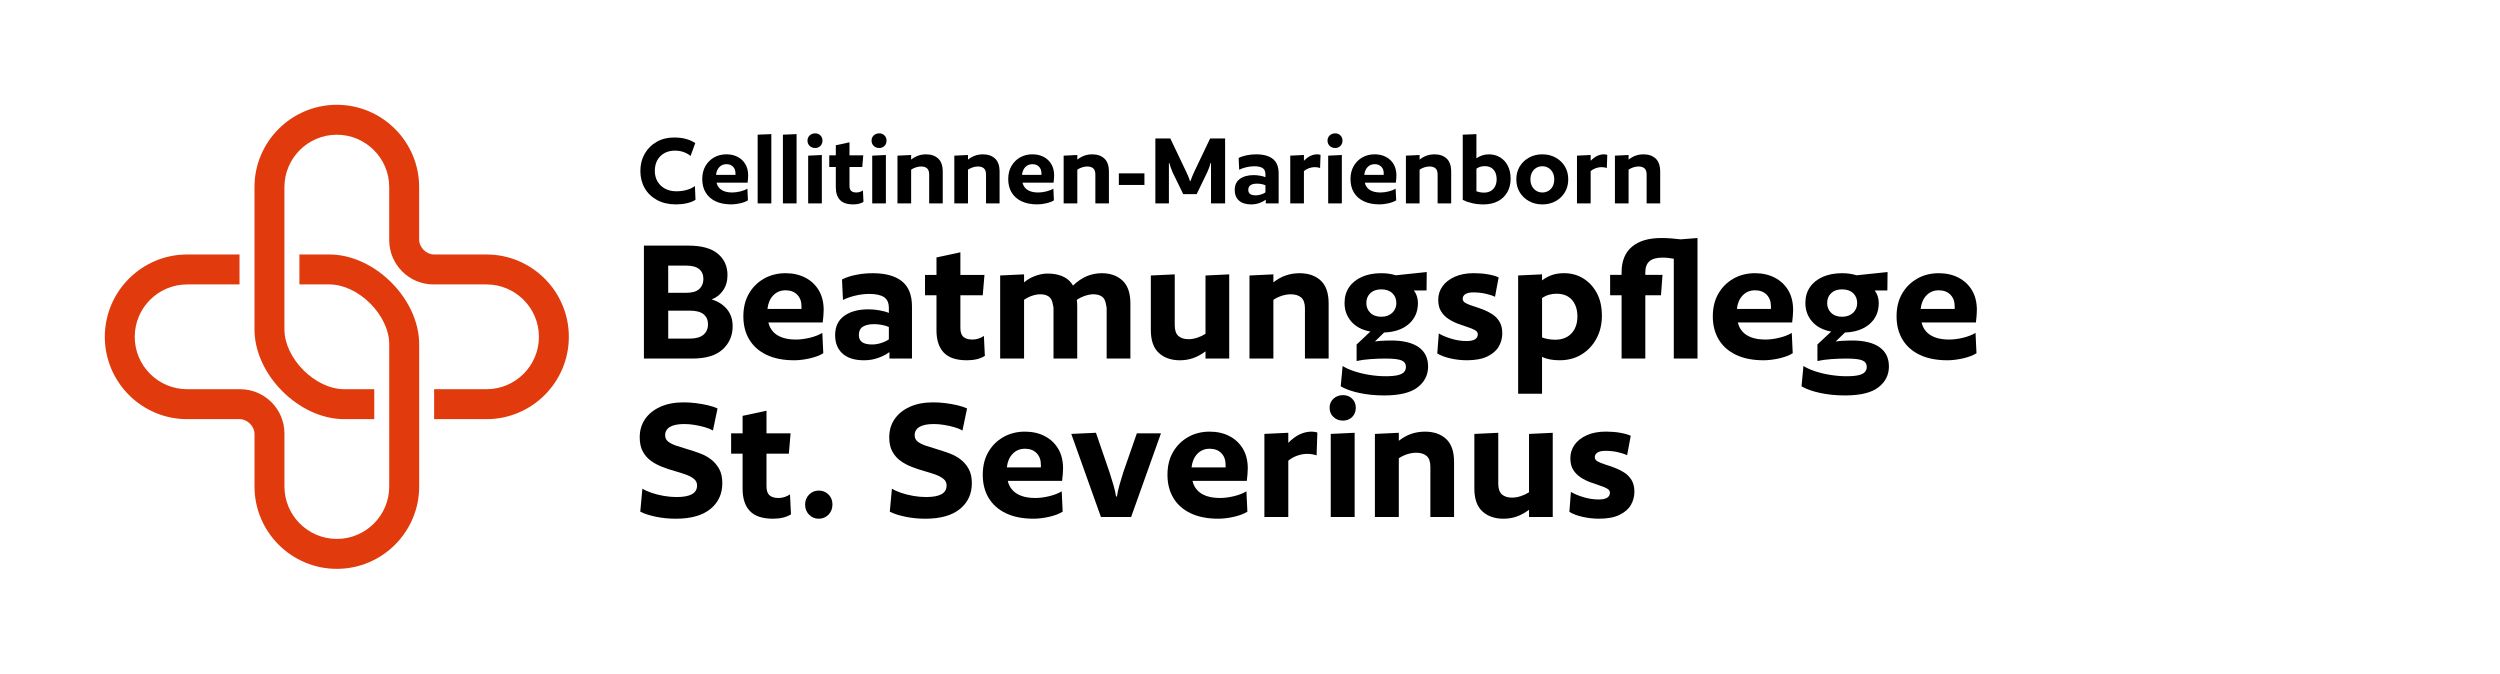
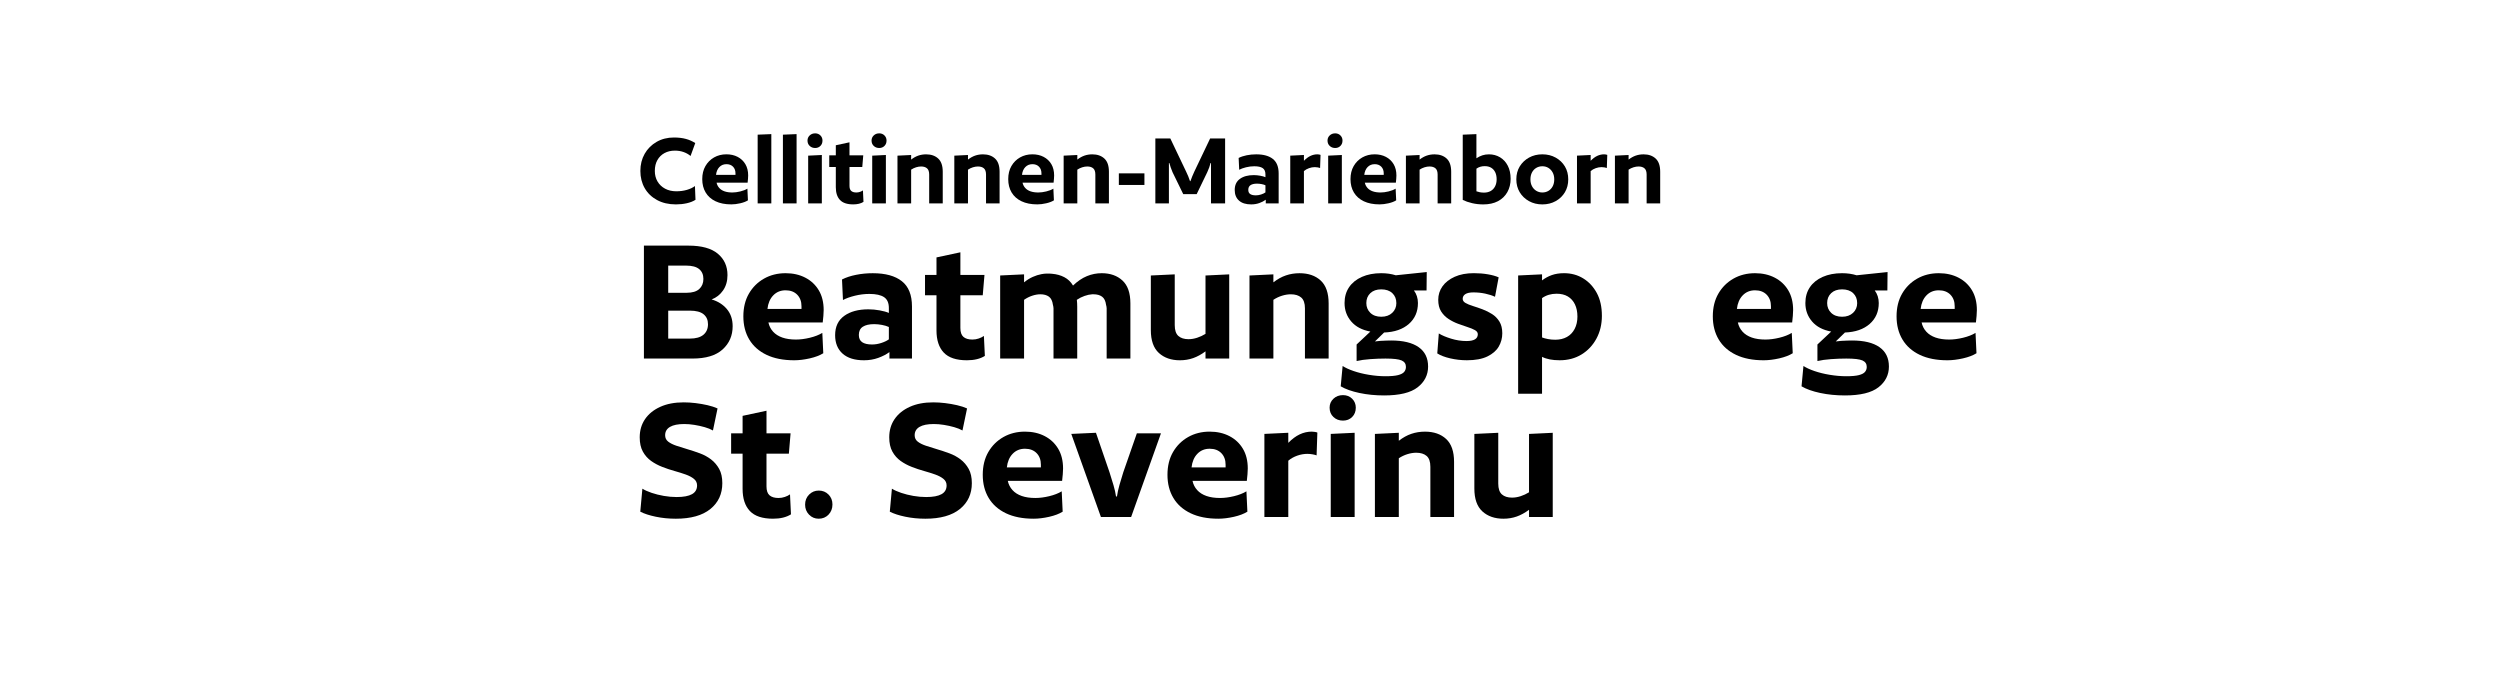
<svg xmlns="http://www.w3.org/2000/svg" viewBox="0 0 236.693 63.78">
  <defs>
    <style>.m,.n,.o{fill:none;}.p{fill:#e03a0d;}.n{clip-path:url(#c);}.o{clip-path:url(#d);}</style>
    <clipPath id="c">
      <rect class="m" x="8.504" y="8.504" width="46.772" height="46.772" />
    </clipPath>
    <clipPath id="d">
-       <rect class="m" x="8.504" y="8.504" width="46.772" height="46.772" />
-     </clipPath>
+       </clipPath>
  </defs>
  <g id="a">
    <rect class="m" x="0" width="236.693" height="63.78" />
  </g>
  <g id="b">
    <g class="n">
      <g class="o">
        <path class="p" d="m46.063,39.685h-4.961v-2.835h4.961c2.735,0,4.961-2.225,4.961-4.961s-2.226-4.96-4.961-4.96h-5.021c-2.311,0-4.192-1.881-4.192-4.192v-5.021c0-2.735-2.225-4.961-4.961-4.961s-4.961,2.225-4.961,4.961l-0,13.465c0,2.755,2.914,5.669,5.669,5.669h2.835l0,2.835h-2.835c-4.292,0-8.504-4.212-8.504-8.504v-13.465c0-4.298,3.497-7.795,7.795-7.795s7.795,3.497,7.795,7.795l-0,4.961c0,.748.669,1.417,1.417,1.417h4.961c4.298,0,7.795,3.497,7.795,7.795s-3.497,7.795-7.795,7.795" />
        <path class="p" d="m17.717,24.094h4.961v2.835h-4.961c-2.735,0-4.961,2.225-4.961,4.961s2.226,4.96,4.961,4.96h5.021c2.311,0,4.192,1.881,4.192,4.192v5.021c0,2.735,2.225,4.961,4.961,4.961s4.961-2.225,4.961-4.961l0-13.465c0-2.755-2.914-5.669-5.669-5.669h-2.835l-0-2.835h2.835c4.292,0,8.504,4.212,8.504,8.504v13.465c0,4.298-3.497,7.795-7.795,7.795s-7.795-3.497-7.795-7.795l0-4.961c0-.748-.669-1.417-1.417-1.417h-4.961c-4.298,0-7.795-3.497-7.795-7.795s3.497-7.795,7.795-7.795" />
      </g>
    </g>
  </g>
  <g id="f">
    <g id="g">
      <path d="m69.365,30.888c0,.888-.317,1.619-.951,2.195-.633.576-1.584.864-2.851.864h-4.599v-10.692h4.218c1.243,0,2.169.256,2.779.766s.915,1.185.915,2.024c0,.564-.139,1.048-.416,1.449-.278.402-.64.688-1.086.855.604.18,1.086.485,1.448.918.362.432.543.972.543,1.62Zm-2.77-4.482c0-.396-.133-.705-.398-.927s-.682-.333-1.249-.333h-1.684v2.574h1.738c.543,0,.944-.12,1.204-.36.259-.24.389-.559.389-.954Zm.435,4.284c0-.396-.139-.708-.416-.937-.278-.228-.712-.342-1.303-.342h-2.046v2.646h2.046c.567,0,.996-.12,1.285-.36s.435-.576.435-1.008Z" />
      <path d="m77.891,30.527h-5.141c.072.336.22.627.443.873.223.246.516.432.878.558.362.126.791.189,1.286.189.41,0,.851-.057,1.321-.171s.863-.268,1.177-.459l.091,1.926c-.326.204-.751.366-1.276.486-.525.119-1.017.18-1.476.18-1.026,0-1.898-.171-2.616-.513-.718-.343-1.264-.825-1.638-1.449s-.561-1.356-.561-2.196c0-.828.175-1.545.525-2.151.35-.605.827-1.079,1.43-1.422.604-.342,1.285-.513,2.045-.513.7,0,1.322.142,1.865.423.543.282.969.682,1.276,1.197.308.516.462,1.14.462,1.872,0,.144-.009.327-.027.549-.018.223-.039.43-.063.621Zm-3.512-3.042c-.471,0-.86.159-1.167.477-.308.318-.492.747-.552,1.287h3.223v-.252c0-.456-.136-.821-.407-1.098-.272-.276-.637-.414-1.096-.414Z" />
      <path d="m86.345,33.947h-2.136v-.612c-.29.216-.643.399-1.059.549-.416.15-.866.226-1.349.226-.881,0-1.557-.21-2.027-.63s-.706-1.002-.706-1.746c0-.804.286-1.413.86-1.827.573-.414,1.336-.621,2.29-.621.35,0,.706.033,1.068.099.362.066.652.147.869.243v-.468c0-.479-.151-.821-.453-1.026-.302-.203-.767-.306-1.394-.306-.459,0-.917.058-1.376.171-.459.114-.833.249-1.122.405l-.091-1.944c.374-.191.818-.339,1.331-.44.513-.103,1.041-.153,1.584-.153,1.195,0,2.112.252,2.751.756s.959,1.303.959,2.395v4.932Zm-2.19-1.818v-1.17c-.181-.084-.398-.149-.652-.197s-.501-.072-.742-.072c-.459,0-.814.081-1.068.243s-.38.423-.38.782c0,.312.105.54.317.685.211.144.522.216.932.216.29,0,.583-.048.878-.144.295-.097.534-.21.715-.343Z" />
      <path d="m93.207,26.027l-.163,1.926h-2.118v3.096c0,.396.096.679.29.847.193.168.477.252.851.252.205,0,.404-.033.597-.1.193-.065.356-.146.489-.242l.091,1.89c-.435.275-1.002.414-1.702.414-1.001,0-1.732-.243-2.19-.729-.459-.485-.688-1.185-.688-2.097v-3.33h-1.086v-1.926h1.086v-1.656l2.263-.485v2.142h2.281Z" />
      <path d="m107.02,33.947h-2.245v-4.752c0-.06-.006-.117-.018-.171-.012-.054-.024-.105-.036-.153-.048-.372-.175-.633-.38-.783-.205-.149-.471-.225-.796-.225h-.145c-.217.012-.456.062-.715.153-.26.09-.504.213-.733.369.012.107.021.216.027.323.006.108.009.223.009.342v4.896h-2.245v-4.752c0-.06-.006-.117-.018-.171-.012-.054-.024-.105-.036-.153-.048-.372-.175-.633-.38-.783-.205-.149-.477-.225-.814-.225-.242,0-.498.045-.77.135s-.528.22-.77.388v5.562h-2.263v-7.866l2.263-.107v.756c.266-.216.54-.388.824-.514s.558-.213.824-.261c.314-.06.646-.072.996-.036.435.036.824.145,1.168.324.344.18.618.444.824.792.422-.407.86-.705,1.312-.891.453-.187.92-.279,1.403-.279.809,0,1.463.231,1.964.693.5.462.751,1.185.751,2.169v5.22Z" />
      <path d="m116.379,25.974v7.974h-2.245v-.684c-.386.287-.775.501-1.167.639s-.812.207-1.258.207c-.821,0-1.484-.231-1.991-.693s-.76-1.185-.76-2.169v-5.166l2.263-.107v4.806c0,.48.115.822.344,1.026.229.204.549.306.959.306.265,0,.537-.045.814-.135.277-.09.543-.213.796-.369v-5.526l2.245-.107Z" />
      <path d="m125.793,33.947h-2.245v-4.752c0-.479-.118-.822-.353-1.026-.235-.203-.564-.306-.987-.306-.266,0-.543.045-.833.135-.29.09-.562.22-.815.388v5.562h-2.263v-7.866l2.263-.107v.756c.386-.3.781-.52,1.186-.657.404-.138.835-.207,1.294-.207.833,0,1.5.231,2.0.693.5.462.751,1.185.751,2.169v5.22Z" />
      <path d="m135.08,25.757l-.018,1.746h-1.195c.12.156.214.337.28.54.066.204.1.421.1.648,0,.816-.287,1.476-.86,1.979s-1.355.774-2.344.811l-.869.846c.145-.023.314-.042.507-.054s.386-.021.58-.027c.193-.006.344-.009.453-.009,1.134,0,2,.21,2.598.63s.896,1.032.896,1.836c0,.792-.329,1.446-.986,1.962-.658.516-1.717.774-3.177.774-.833,0-1.614-.078-2.345-.234-.73-.156-1.318-.366-1.765-.63l.181-1.926c.253.168.598.327,1.032.477.435.15.92.271,1.458.36s1.059.135,1.566.135c.519,0,.917-.036,1.195-.107.278-.072.471-.175.58-.307.108-.132.163-.288.163-.468,0-.288-.136-.492-.407-.612s-.781-.18-1.53-.18c-.459,0-.938.018-1.439.054-.501.036-.933.097-1.294.181v-1.566l1.303-1.224c-.785-.145-1.388-.462-1.81-.954-.423-.492-.634-1.074-.634-1.746,0-.576.142-1.074.425-1.494s.688-.747,1.213-.981c.525-.233,1.138-.351,1.838-.351.495,0,.953.066,1.375.198l2.933-.307Zm-2.878,2.935c0-.384-.127-.696-.38-.937-.253-.239-.604-.359-1.05-.359-.435,0-.779.12-1.032.359-.253.24-.38.553-.38.937,0,.372.126.681.38.927s.598.369,1.032.369c.434,0,.781-.123,1.041-.369.26-.246.39-.555.39-.927Z" />
      <path d="m141.887,26.262l-.344,1.836c-.253-.12-.561-.219-.923-.298-.362-.077-.736-.116-1.122-.116-.338,0-.592.054-.761.162-.169.107-.253.258-.253.449,0,.156.087.285.263.388.175.102.407.197.697.288.29.09.595.194.915.314.319.12.622.271.905.45.283.18.516.417.697.711s.271.663.271,1.107c0,.456-.112.876-.335,1.26s-.583.696-1.077.936c-.495.24-1.141.36-1.937.36-.543,0-1.071-.061-1.584-.18-.513-.12-.92-.276-1.222-.469l.145-1.89c.29.18.679.345,1.167.495s.975.225,1.458.225c.712,0,1.068-.216,1.068-.647,0-.156-.09-.285-.271-.388-.181-.102-.414-.197-.697-.287-.284-.091-.585-.195-.905-.315s-.622-.272-.905-.459c-.284-.186-.516-.423-.697-.711s-.271-.654-.271-1.098c0-.469.132-.892.398-1.27s.652-.681,1.159-.909c.507-.228,1.11-.342,1.811-.342.471,0,.914.036,1.331.108.416.071.757.168,1.023.288Z" />
      <path d="m151.663,29.897c0,.804-.172,1.523-.516,2.16-.344.636-.814,1.137-1.412,1.503-.597.366-1.288.549-2.073.549-.688,0-1.243-.108-1.666-.324v3.492h-2.263v-11.196l2.263-.107v.575c.278-.216.585-.384.923-.504.338-.119.724-.18,1.159-.18.676,0,1.282.165,1.819.495s.965.792,1.286,1.386c.319.594.479,1.312.479,2.151Zm-2.317.072c0-.444-.079-.828-.235-1.152s-.38-.573-.669-.747c-.29-.174-.646-.261-1.068-.261-.531,0-.99.138-1.376.414v3.726c.157.061.344.111.562.153.217.042.446.062.688.062.422,0,.791-.087,1.104-.261s.558-.429.733-.765c.175-.336.262-.727.262-1.17Z" />
-       <path d="m160.715,22.535v11.412h-2.245v-9.45c-.145-.023-.308-.048-.489-.072-.181-.023-.368-.035-.561-.035-.555,0-.969.11-1.24.333-.271.222-.407.579-.407,1.07v.234h1.629l-.145,1.926h-1.484v5.994h-2.245v-5.994h-1.086v-1.926h1.086v-.252c0-1.056.326-1.86.978-2.412.651-.552,1.581-.828,2.788-.828.29,0,.601.012.933.036.332.024.63.054.896.09l1.593-.126Z" />
      <path d="m169.676,30.527h-5.141c.072.336.22.627.443.873.223.246.516.432.878.558.362.126.791.189,1.286.189.41,0,.851-.057,1.321-.171s.863-.268,1.177-.459l.091,1.926c-.326.204-.751.366-1.276.486-.525.119-1.017.18-1.476.18-1.026,0-1.898-.171-2.616-.513-.718-.343-1.264-.825-1.638-1.449s-.561-1.356-.561-2.196c0-.828.175-1.545.525-2.151.35-.605.827-1.079,1.43-1.422.604-.342,1.285-.513,2.045-.513.7,0,1.322.142,1.865.423.543.282.969.682,1.276,1.197.308.516.462,1.14.462,1.872,0,.144-.009.327-.027.549-.018.223-.039.43-.063.621Zm-3.512-3.042c-.471,0-.86.159-1.167.477-.308.318-.492.747-.552,1.287h3.223v-.252c0-.456-.136-.821-.407-1.098-.272-.276-.637-.414-1.096-.414Z" />
      <path d="m178.709,25.757l-.018,1.746h-1.195c.12.156.214.337.28.54.066.204.1.421.1.648,0,.816-.287,1.476-.86,1.979s-1.355.774-2.344.811l-.869.846c.145-.023.314-.042.507-.054s.386-.021.58-.027c.193-.006.344-.009.453-.009,1.134,0,2,.21,2.598.63s.896,1.032.896,1.836c0,.792-.329,1.446-.986,1.962-.658.516-1.717.774-3.177.774-.833,0-1.614-.078-2.345-.234-.73-.156-1.318-.366-1.765-.63l.181-1.926c.253.168.598.327,1.032.477.435.15.92.271,1.458.36s1.059.135,1.566.135c.519,0,.917-.036,1.195-.107.278-.072.471-.175.58-.307.108-.132.163-.288.163-.468,0-.288-.136-.492-.407-.612s-.781-.18-1.53-.18c-.459,0-.938.018-1.439.054-.501.036-.933.097-1.294.181v-1.566l1.303-1.224c-.785-.145-1.388-.462-1.81-.954-.423-.492-.634-1.074-.634-1.746,0-.576.142-1.074.425-1.494s.688-.747,1.213-.981c.525-.233,1.138-.351,1.838-.351.495,0,.953.066,1.375.198l2.933-.307Zm-2.878,2.935c0-.384-.127-.696-.38-.937-.253-.239-.604-.359-1.05-.359-.435,0-.779.12-1.032.359-.253.24-.38.553-.38.937,0,.372.126.681.38.927s.598.369,1.032.369c.434,0,.781-.123,1.041-.369.26-.246.39-.555.39-.927Z" />
      <path d="m187.073,30.527h-5.141c.072.336.22.627.443.873.223.246.516.432.878.558.362.126.791.189,1.286.189.41,0,.851-.057,1.321-.171s.863-.268,1.177-.459l.091,1.926c-.326.204-.751.366-1.276.486-.525.119-1.017.18-1.476.18-1.026,0-1.898-.171-2.616-.513-.718-.343-1.264-.825-1.638-1.449s-.561-1.356-.561-2.196c0-.828.175-1.545.525-2.151.35-.605.827-1.079,1.43-1.422.604-.342,1.285-.513,2.045-.513.7,0,1.322.142,1.865.423.543.282.969.682,1.276,1.197.308.516.462,1.14.462,1.872,0,.144-.009.327-.027.549-.018.223-.039.43-.063.621Zm-3.512-3.042c-.471,0-.86.159-1.167.477-.308.318-.492.747-.552,1.287h3.223v-.252c0-.456-.136-.821-.407-1.098-.272-.276-.637-.414-1.096-.414Z" />
      <path d="m67.935,38.669l-.435,2.088c-.206-.119-.465-.225-.778-.314-.314-.09-.64-.162-.978-.216-.338-.055-.658-.081-.96-.081-.591,0-1.041.09-1.349.27-.308.181-.461.444-.461.792,0,.252.096.453.29.604.193.15.45.278.77.387.319.108.672.219,1.059.333.386.114.775.243,1.167.387.392.145.745.336,1.059.576s.57.54.77.9c.199.359.299.81.299,1.35,0,1.021-.377,1.836-1.132,2.448s-1.844.918-3.268.918c-.664,0-1.297-.063-1.901-.189s-1.092-.284-1.466-.477l.199-2.178c.229.144.522.275.878.396s.739.216,1.149.288.815.108,1.213.108c.652,0,1.138-.091,1.458-.271s.48-.456.48-.828c0-.252-.1-.459-.299-.621s-.459-.3-.778-.414c-.32-.113-.673-.225-1.059-.333-.387-.107-.773-.236-1.159-.387-.387-.149-.74-.339-1.059-.566-.32-.229-.58-.522-.779-.883-.199-.359-.298-.81-.298-1.35,0-.66.169-1.235.507-1.728s.817-.879,1.439-1.161,1.361-.423,2.218-.423c.362,0,.739.023,1.131.071s.77.114,1.132.198c.362.084.676.187.941.306Z" />
      <path d="m74.85,41.027l-.163,1.926h-2.118v3.096c0,.396.096.679.29.847.193.168.477.252.851.252.205,0,.404-.033.597-.1.193-.065.356-.146.489-.242l.091,1.89c-.435.275-1.002.414-1.702.414-1.001,0-1.732-.243-2.19-.729-.459-.485-.688-1.185-.688-2.097v-3.33h-1.086v-1.926h1.086v-1.656l2.263-.485v2.142h2.281Z" />
      <path d="m77.511,46.445c.374,0,.685.126.932.378.247.252.371.564.371.936,0,.385-.124.706-.371.964-.248.258-.559.387-.932.387-.362,0-.667-.129-.915-.387s-.371-.573-.371-.945c0-.384.127-.702.38-.954s.555-.378.905-.378Z" />
      <path d="m91.559,38.669l-.435,2.088c-.206-.119-.465-.225-.778-.314-.314-.09-.64-.162-.978-.216-.338-.055-.658-.081-.96-.081-.591,0-1.041.09-1.349.27-.308.181-.461.444-.461.792,0,.252.096.453.29.604.193.15.45.278.77.387.319.108.672.219,1.059.333.386.114.775.243,1.167.387.392.145.745.336,1.059.576s.57.54.77.9c.199.359.299.81.299,1.35,0,1.021-.377,1.836-1.132,2.448s-1.844.918-3.268.918c-.664,0-1.297-.063-1.901-.189s-1.092-.284-1.466-.477l.199-2.178c.229.144.522.275.878.396s.739.216,1.149.288.815.108,1.213.108c.652,0,1.138-.091,1.458-.271s.48-.456.48-.828c0-.252-.1-.459-.299-.621s-.459-.3-.778-.414c-.32-.113-.673-.225-1.059-.333-.387-.107-.773-.236-1.159-.387-.387-.149-.74-.339-1.059-.566-.32-.229-.58-.522-.779-.883-.199-.359-.298-.81-.298-1.35,0-.66.169-1.235.507-1.728s.817-.879,1.439-1.161,1.361-.423,2.218-.423c.362,0,.739.023,1.131.071s.77.114,1.132.198c.362.084.676.187.941.306Z" />
      <path d="m100.556,45.527h-5.141c.072.336.22.627.443.873.223.246.516.432.878.558.362.126.791.189,1.286.189.41,0,.851-.057,1.321-.171s.863-.268,1.177-.459l.091,1.926c-.326.204-.751.366-1.276.486-.525.119-1.017.18-1.476.18-1.026,0-1.898-.171-2.616-.513-.718-.343-1.264-.825-1.638-1.449s-.561-1.356-.561-2.196c0-.828.175-1.545.525-2.151.35-.605.827-1.079,1.43-1.422.604-.342,1.285-.513,2.045-.513.7,0,1.322.142,1.865.423.543.282.969.682,1.276,1.197.308.516.462,1.14.462,1.872,0,.144-.009.327-.027.549-.018.223-.039.43-.063.621Zm-3.512-3.042c-.471,0-.86.159-1.167.477-.308.318-.492.747-.552,1.287h3.223v-.252c0-.456-.136-.821-.407-1.098-.272-.276-.637-.414-1.096-.414Z" />
      <path d="m109.916,41.027l-2.824,7.92h-2.86l-2.806-7.866,2.335-.107,1.285,3.743c.145.457.271.867.38,1.233.108.366.187.717.235,1.053h.09c.048-.336.126-.695.235-1.08.108-.384.229-.785.362-1.206l1.286-3.689h2.281Z" />
      <path d="m118.044,45.527h-5.141c.072.336.22.627.443.873.223.246.516.432.878.558.362.126.791.189,1.286.189.41,0,.851-.057,1.321-.171s.863-.268,1.177-.459l.091,1.926c-.326.204-.751.366-1.276.486-.525.119-1.017.18-1.476.18-1.026,0-1.898-.171-2.616-.513-.718-.343-1.264-.825-1.638-1.449s-.561-1.356-.561-2.196c0-.828.175-1.545.525-2.151.35-.605.827-1.079,1.43-1.422.604-.342,1.285-.513,2.045-.513.7,0,1.322.142,1.865.423.543.282.969.682,1.276,1.197.308.516.462,1.14.462,1.872,0,.144-.009.327-.027.549-.018.223-.039.43-.063.621Zm-3.512-3.042c-.471,0-.86.159-1.167.477-.308.318-.492.747-.552,1.287h3.223v-.252c0-.456-.136-.821-.407-1.098-.272-.276-.637-.414-1.096-.414Z" />
      <path d="m124.724,40.955l-.072,2.16c-.085-.036-.211-.069-.38-.099-.169-.03-.332-.045-.489-.045-.326,0-.649.057-.969.171s-.601.272-.842.477v5.328h-2.263v-7.866l2.263-.107v.954c.35-.36.709-.627,1.077-.802.368-.174.751-.261,1.15-.261.084,0,.181.009.29.027.108.018.187.039.235.062Z" />
      <path d="m127.15,37.409c.35,0,.639.114.869.342.229.229.344.511.344.847,0,.359-.115.653-.344.882-.229.228-.519.342-.869.342-.362,0-.664-.114-.905-.342-.242-.229-.362-.522-.362-.882,0-.336.121-.618.362-.847.241-.228.543-.342.905-.342Zm1.104,3.564v7.974h-2.263v-7.866l2.263-.107Z" />
      <path d="m137.668,48.947h-2.245v-4.752c0-.479-.118-.822-.353-1.026-.235-.203-.564-.306-.987-.306-.266,0-.543.045-.833.135-.29.09-.562.22-.815.388v5.562h-2.263v-7.866l2.263-.107v.756c.386-.3.781-.52,1.186-.657.404-.138.835-.207,1.294-.207.833,0,1.5.231,2.0.693.5.462.751,1.185.751,2.169v5.22Z" />
      <path d="m147.009,40.974v7.974h-2.245v-.684c-.386.287-.775.501-1.167.639s-.812.207-1.258.207c-.821,0-1.484-.231-1.991-.693s-.76-1.185-.76-2.169v-5.166l2.263-.107v4.806c0,.48.115.822.344,1.026.229.204.549.306.959.306.265,0,.537-.045.814-.135.277-.09.543-.213.796-.369v-5.526l2.245-.107Z" />
-       <path d="m154.395,41.262l-.344,1.836c-.253-.12-.561-.219-.923-.298-.362-.077-.736-.116-1.122-.116-.338,0-.592.054-.761.162-.169.107-.253.258-.253.449,0,.156.087.285.263.388.175.102.407.197.697.288.29.09.595.194.915.314.319.12.622.271.905.45.283.18.516.417.697.711s.271.663.271,1.107c0,.456-.112.876-.335,1.26s-.583.696-1.077.936c-.495.24-1.141.36-1.937.36-.543,0-1.071-.061-1.584-.18-.513-.12-.92-.276-1.222-.469l.145-1.89c.29.18.679.345,1.167.495s.975.225,1.458.225c.712,0,1.068-.216,1.068-.647,0-.156-.09-.285-.271-.388-.181-.102-.414-.197-.697-.287-.284-.091-.585-.195-.905-.315s-.622-.272-.905-.459c-.284-.186-.516-.423-.697-.711s-.271-.654-.271-1.098c0-.469.132-.892.398-1.27s.652-.681,1.159-.909c.507-.228,1.11-.342,1.811-.342.471,0,.914.036,1.331.108.416.071.757.168,1.023.288Z" />
    </g>
    <g id="h">
      <path d="m65.844,18.918c-.228.146-.503.254-.827.326-.325.072-.666.108-1.025.108-.683,0-1.278-.138-1.785-.414-.507-.275-.897-.651-1.17-1.128-.272-.476-.408-1.018-.408-1.625,0-.606.136-1.148.408-1.625.272-.476.649-.852,1.129-1.128.479-.275,1.026-.414,1.641-.414.428,0,.805.045,1.133.135s.623.221.885.394l-.445,1.221c-.186-.158-.405-.282-.657-.372s-.525-.135-.822-.135c-.373,0-.702.077-.988.232-.287.155-.511.377-.673.663s-.243.63-.243,1.029c0,.373.084.704.253.994.17.289.407.518.715.683.307.166.664.249,1.071.249.358,0,.691-.045.998-.135.308-.09.561-.211.761-.362l.052,1.304Z" />
      <path d="m70.782,17.293h-2.939c.041.193.126.361.253.502.128.142.295.249.502.321s.452.108.735.108c.234,0,.486-.032.756-.099.269-.065.493-.153.672-.264l.052,1.107c-.186.117-.429.211-.729.279-.3.069-.581.104-.844.104-.586,0-1.085-.098-1.495-.295-.41-.196-.723-.474-.937-.833-.214-.358-.321-.779-.321-1.263,0-.476.101-.888.301-1.236s.473-.621.817-.818c.345-.196.734-.295,1.17-.295.399,0,.755.081,1.065.243s.554.392.729.688c.177.297.265.656.265,1.076,0,.083-.006.188-.016.316-.011.127-.022.246-.036.356Zm-2.008-1.749c-.27,0-.492.092-.668.274s-.281.43-.315.74h1.842v-.146c0-.262-.077-.472-.232-.631s-.364-.238-.626-.238Z" />
      <path d="m73.027,12.698v6.562h-1.294v-6.51l1.294-.052Z" />
      <path d="m75.418,12.698v6.562h-1.294v-6.51l1.294-.052Z" />
      <path d="m77.177,12.625c.2,0,.366.066.497.197s.196.293.196.486c0,.207-.065.376-.196.507-.131.132-.297.197-.497.197-.207,0-.379-.065-.518-.197-.138-.131-.207-.3-.207-.507,0-.193.069-.355.207-.486.139-.131.311-.197.518-.197Zm.632,2.05v4.585h-1.294v-4.523l1.294-.062Z" />
      <path d="m81.731,14.706l-.093,1.107h-1.211v1.78c0,.228.055.39.166.486.109.097.272.145.486.145.117,0,.23-.019.341-.057s.204-.085.28-.14l.052,1.087c-.249.158-.573.237-.974.237-.572,0-.99-.14-1.252-.419-.263-.279-.394-.682-.394-1.206v-1.914h-.621v-1.107h.621v-.952l1.294-.28v1.232h1.304Z" />
      <path d="m83.242,12.625c.2,0,.365.066.496.197.132.131.197.293.197.486,0,.207-.065.376-.197.507-.131.132-.296.197-.496.197-.207,0-.38-.065-.518-.197-.139-.131-.207-.3-.207-.507,0-.193.068-.355.207-.486.138-.131.311-.197.518-.197Zm.631,2.05v4.585h-1.294v-4.523l1.294-.062Z" />
      <path d="m89.255,19.26h-1.283v-2.732c0-.275-.067-.473-.202-.59-.134-.117-.322-.176-.563-.176-.152,0-.311.025-.477.077-.165.052-.32.126-.466.223v3.198h-1.294v-4.523l1.294-.062v.435c.221-.172.447-.298.678-.378.231-.079.479-.119.74-.119.477,0,.857.133,1.144.398s.43.682.43,1.247v3.002Z" />
      <path d="m94.637,19.26h-1.283v-2.732c0-.275-.067-.473-.202-.59-.134-.117-.322-.176-.563-.176-.152,0-.311.025-.477.077-.165.052-.32.126-.466.223v3.198h-1.294v-4.523l1.294-.062v.435c.221-.172.447-.298.678-.378.231-.079.479-.119.74-.119.477,0,.857.133,1.144.398s.43.682.43,1.247v3.002Z" />
      <path d="m99.75,17.293h-2.939c.042.193.126.361.254.502.128.142.295.249.502.321s.452.108.734.108c.234,0,.487-.032.756-.099.27-.065.493-.153.673-.264l.052,1.107c-.187.117-.43.211-.729.279-.301.069-.582.104-.844.104-.587,0-1.085-.098-1.495-.295-.411-.196-.724-.474-.938-.833-.214-.358-.32-.779-.32-1.263,0-.476.1-.888.3-1.236s.473-.621.817-.818c.346-.196.735-.295,1.17-.295.4,0,.756.081,1.066.243s.554.392.729.688.264.656.264,1.076c0,.083-.005.188-.016.316-.01.127-.022.246-.036.356Zm-2.008-1.749c-.269,0-.491.092-.668.274-.176.183-.281.43-.315.74h1.843v-.146c0-.262-.078-.472-.233-.631s-.363-.238-.626-.238Z" />
      <path d="m104.988,19.26h-1.283v-2.732c0-.275-.067-.473-.202-.59s-.323-.176-.564-.176c-.151,0-.311.025-.476.077-.166.052-.321.126-.466.223v3.198h-1.294v-4.523l1.294-.062v.435c.221-.172.446-.298.678-.378.231-.079.478-.119.74-.119.476,0,.857.133,1.144.398s.43.682.43,1.247v3.002Z" />
      <path d="m108.351,16.413v1.098h-2.422v-1.098h2.422Z" />
      <path d="m115.99,13.112v6.147h-1.336v-3.829h-.041c-.034.138-.076.275-.124.414-.049.138-.11.289-.187.455l-1.004,2.08h-1.273l-1.014-2.08c-.062-.151-.119-.3-.171-.445-.052-.145-.095-.286-.13-.424h-.041v3.829h-1.283v-6.147h1.418l1.49,3.125c.076.146.146.302.212.471.065.17.119.316.161.44h.041c.041-.124.097-.271.166-.44.068-.169.138-.325.206-.471l1.491-3.125h1.418Z" />
      <path d="m121.061,19.26h-1.222v-.352c-.165.124-.367.229-.605.315s-.495.129-.771.129c-.504,0-.891-.12-1.159-.362-.27-.241-.404-.575-.404-1.004,0-.462.164-.812.492-1.05.327-.238.764-.357,1.309-.357.2,0,.404.02.611.057.207.038.372.085.496.14v-.269c0-.276-.086-.473-.258-.59-.173-.117-.438-.176-.798-.176-.262,0-.524.032-.786.098-.263.065-.477.144-.642.233l-.052-1.118c.214-.11.467-.194.761-.254.293-.059.595-.088.905-.088.684,0,1.208.146,1.573.435.366.29.549.749.549,1.377v2.836Zm-1.253-1.045v-.673c-.104-.049-.228-.087-.372-.114s-.286-.041-.425-.041c-.262,0-.466.046-.61.14-.145.093-.217.243-.217.45,0,.18.06.311.181.394.121.082.299.124.533.124.165,0,.333-.027.502-.083s.305-.121.408-.196Z" />
      <path d="m125.025,14.664l-.042,1.242c-.048-.021-.12-.039-.217-.057s-.19-.026-.279-.026c-.187,0-.371.033-.554.099-.184.065-.344.157-.481.274v3.063h-1.294v-4.523l1.294-.062v.549c.2-.207.405-.36.615-.461.211-.1.43-.15.657-.15.049,0,.104.006.166.016.062.011.106.022.135.036Z" />
      <path d="m126.411,12.625c.2,0,.365.066.496.197.132.131.197.293.197.486,0,.207-.065.376-.197.507-.131.132-.296.197-.496.197-.207,0-.38-.065-.518-.197-.139-.131-.207-.3-.207-.507,0-.193.068-.355.207-.486.138-.131.311-.197.518-.197Zm.631,2.05v4.585h-1.294v-4.523l1.294-.062Z" />
      <path d="m132.156,17.293h-2.939c.041.193.126.361.253.502.128.142.295.249.502.321s.452.108.735.108c.234,0,.486-.032.756-.099.269-.065.493-.153.672-.264l.052,1.107c-.186.117-.429.211-.729.279-.3.069-.581.104-.844.104-.586,0-1.085-.098-1.495-.295-.41-.196-.723-.474-.937-.833-.214-.358-.321-.779-.321-1.263,0-.476.101-.888.301-1.236s.473-.621.817-.818c.345-.196.734-.295,1.17-.295.399,0,.755.081,1.065.243s.554.392.729.688c.177.297.265.656.265,1.076,0,.083-.006.188-.016.316-.011.127-.022.246-.036.356Zm-2.008-1.749c-.27,0-.492.092-.668.274s-.281.43-.315.74h1.842v-.146c0-.262-.077-.472-.232-.631s-.364-.238-.626-.238Z" />
      <path d="m137.393,19.26h-1.283v-2.732c0-.275-.067-.473-.202-.59s-.323-.176-.564-.176c-.151,0-.311.025-.476.077-.166.052-.321.126-.466.223v3.198h-1.294v-4.523l1.294-.062v.435c.221-.172.446-.298.678-.378.231-.079.478-.119.74-.119.476,0,.857.133,1.144.398s.43.682.43,1.247v3.002Z" />
      <path d="m143.023,16.921c0,.476-.104.898-.311,1.268s-.504.655-.89.859c-.387.203-.849.305-1.388.305-.365,0-.717-.039-1.056-.118-.338-.08-.635-.182-.89-.306v-6.179l1.294-.052v2.287c.187-.124.374-.218.563-.279.19-.062.398-.094.627-.094.386,0,.734.094,1.045.279.311.187.556.452.735.798.179.345.269.755.269,1.231Zm-1.325.052c0-.256-.045-.477-.134-.663-.09-.186-.218-.329-.383-.429-.166-.101-.37-.15-.611-.15-.304,0-.565.079-.786.238v2.143c.09.034.196.063.32.088.125.024.256.036.394.036.241,0,.452-.05.632-.15.179-.1.318-.246.419-.439.1-.193.149-.418.149-.673Z" />
      <path d="m148.477,16.982c0,.456-.105.861-.315,1.217-.211.355-.502.636-.875.843-.372.207-.793.311-1.263.311-.469,0-.89-.104-1.263-.311-.372-.207-.666-.487-.88-.843s-.32-.761-.32-1.217c0-.462.106-.869.32-1.221.214-.353.508-.632.88-.839.373-.207.794-.311,1.263-.311.47,0,.891.104,1.263.311.373.207.664.486.875.839.21.352.315.759.315,1.221Zm-1.325,0c0-.248-.05-.466-.149-.651-.101-.187-.235-.331-.404-.435s-.36-.155-.574-.155-.407.052-.579.155c-.173.104-.308.248-.404.435-.097.186-.145.403-.145.651,0,.249.05.466.15.652.1.187.236.331.408.435.173.104.362.155.569.155.214,0,.407-.052.58-.155.172-.104.307-.248.403-.435s.145-.403.145-.652Z" />
      <path d="m152.172,14.664l-.042,1.242c-.048-.021-.12-.039-.217-.057s-.19-.026-.279-.026c-.187,0-.371.033-.554.099-.184.065-.344.157-.481.274v3.063h-1.294v-4.523l1.294-.062v.549c.2-.207.405-.36.615-.461.211-.1.43-.15.657-.15.049,0,.104.006.166.016.062.011.106.022.135.036Z" />
      <path d="m157.181,19.26h-1.283v-2.732c0-.275-.067-.473-.202-.59-.134-.117-.322-.176-.563-.176-.152,0-.311.025-.477.077-.165.052-.32.126-.466.223v3.198h-1.294v-4.523l1.294-.062v.435c.221-.172.447-.298.678-.378.231-.079.479-.119.74-.119.477,0,.857.133,1.144.398s.43.682.43,1.247v3.002Z" />
    </g>
  </g>
</svg>